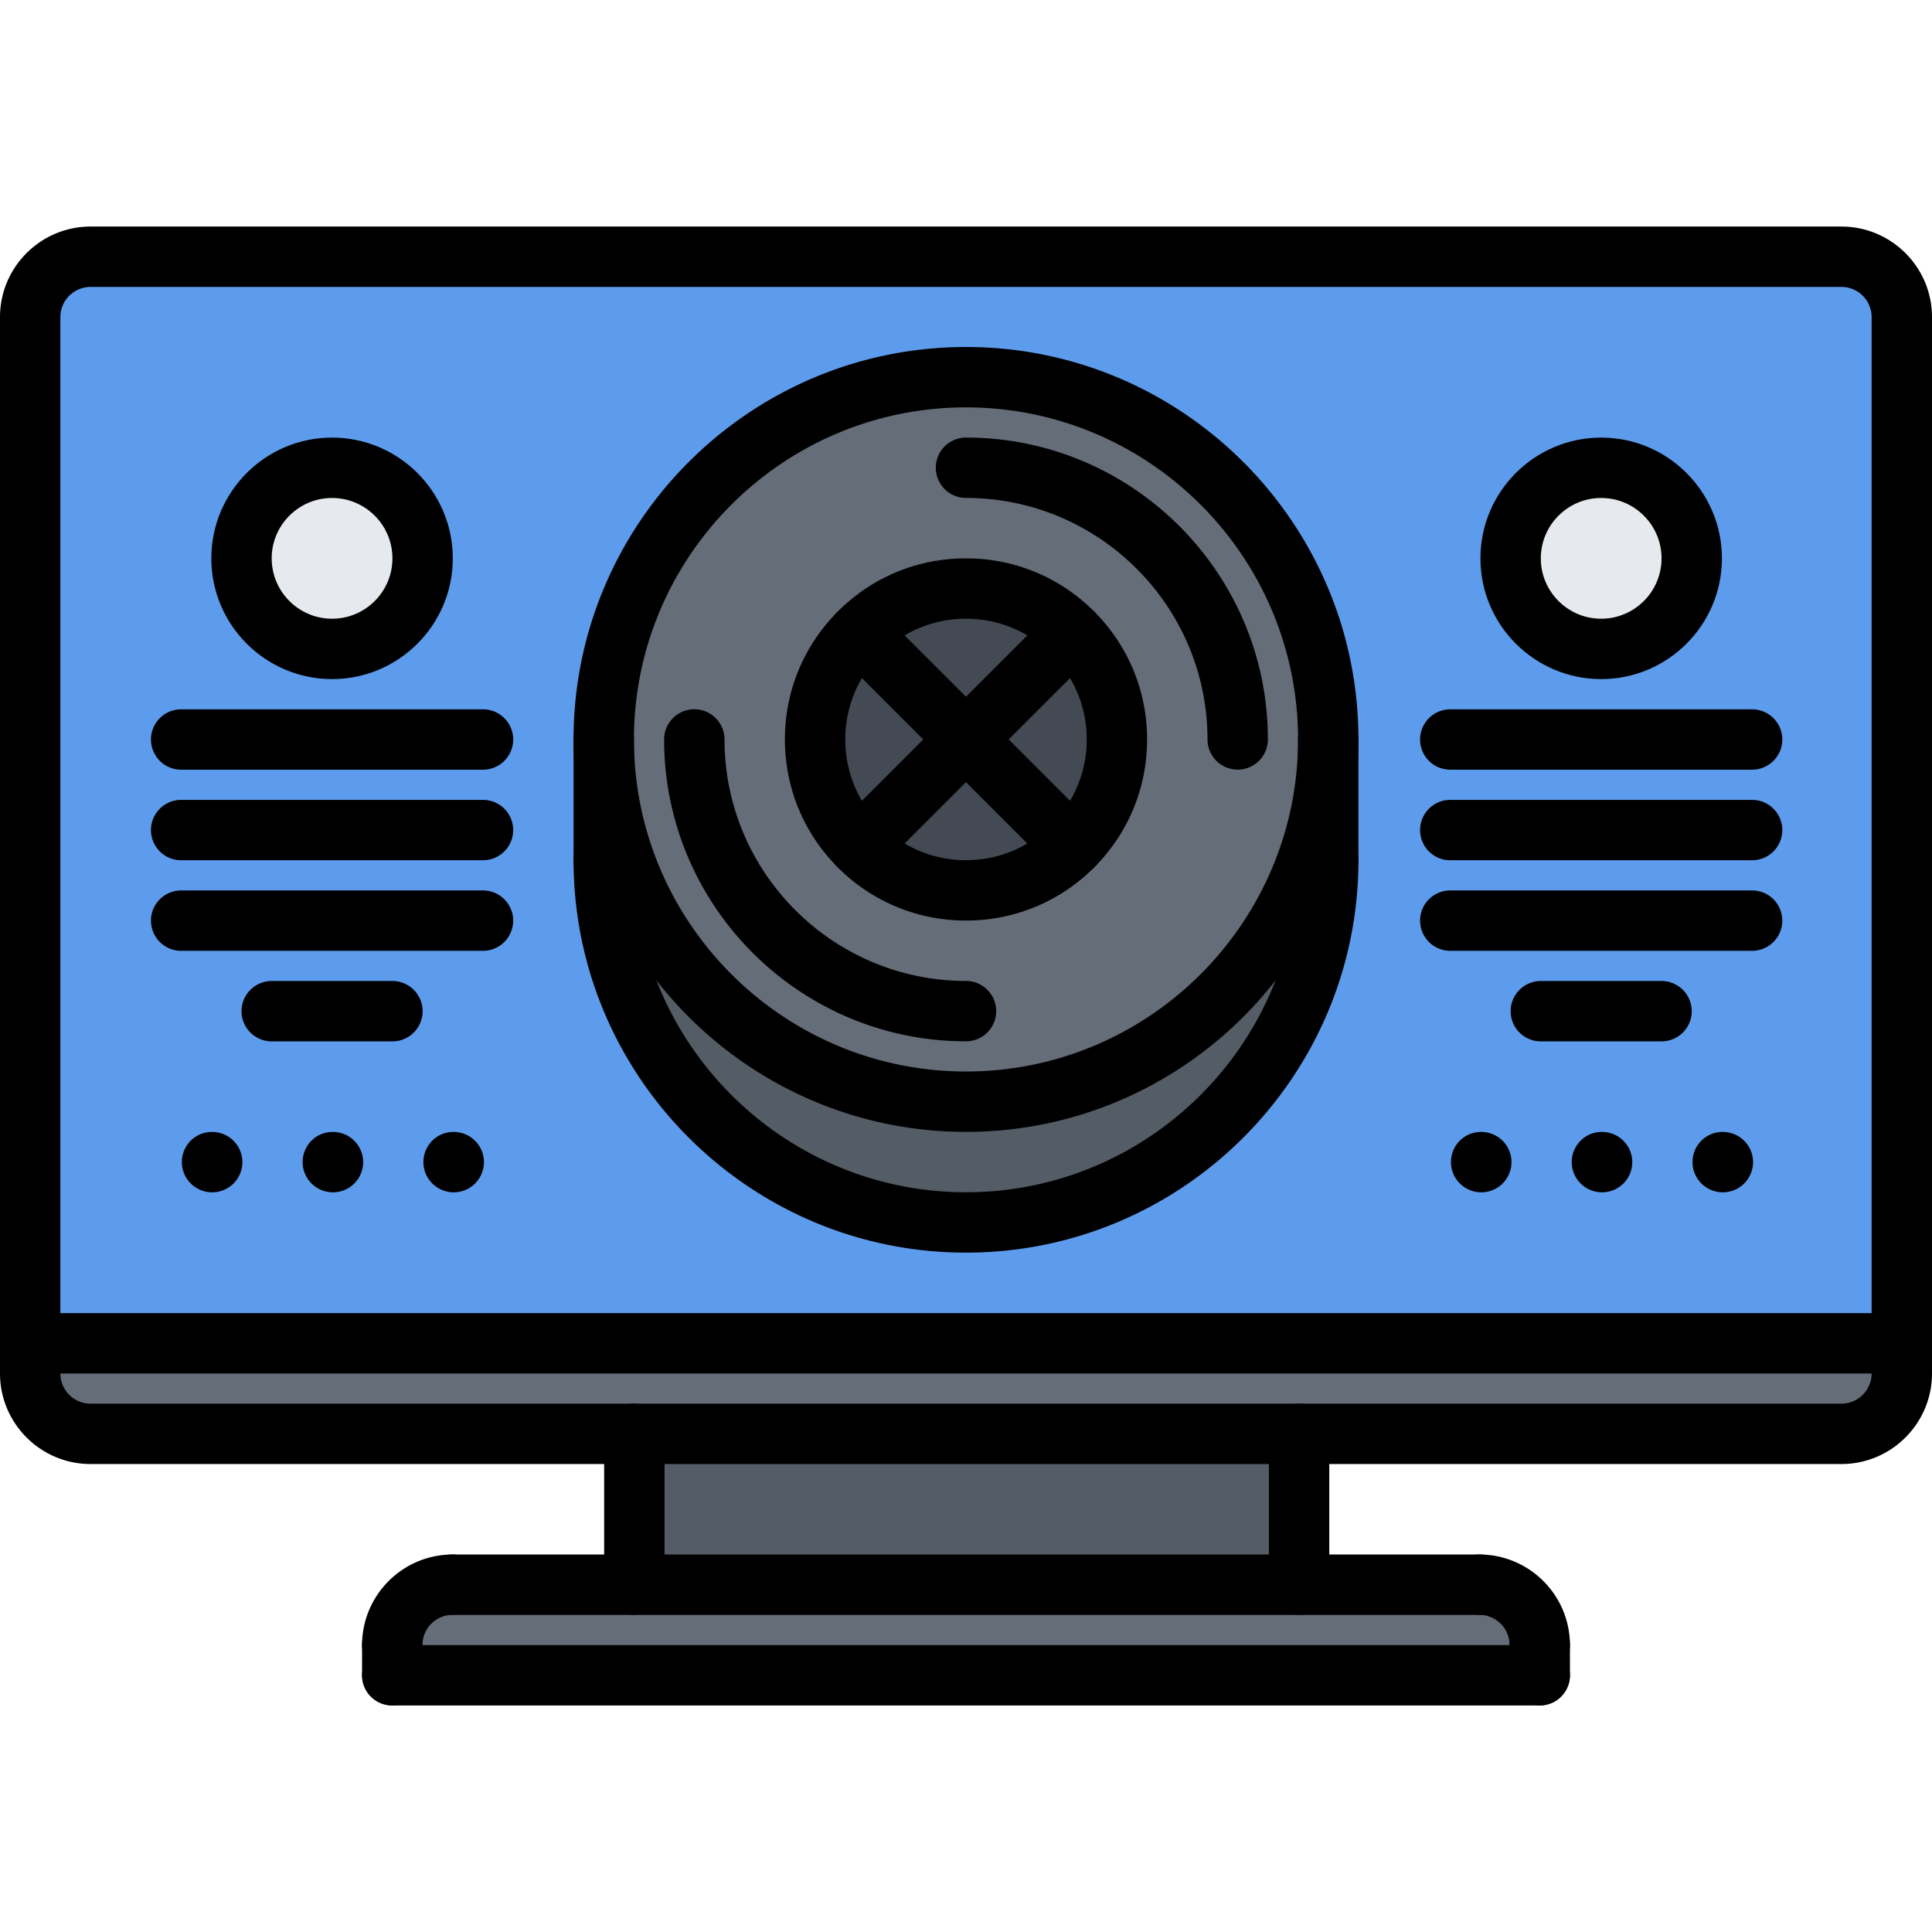
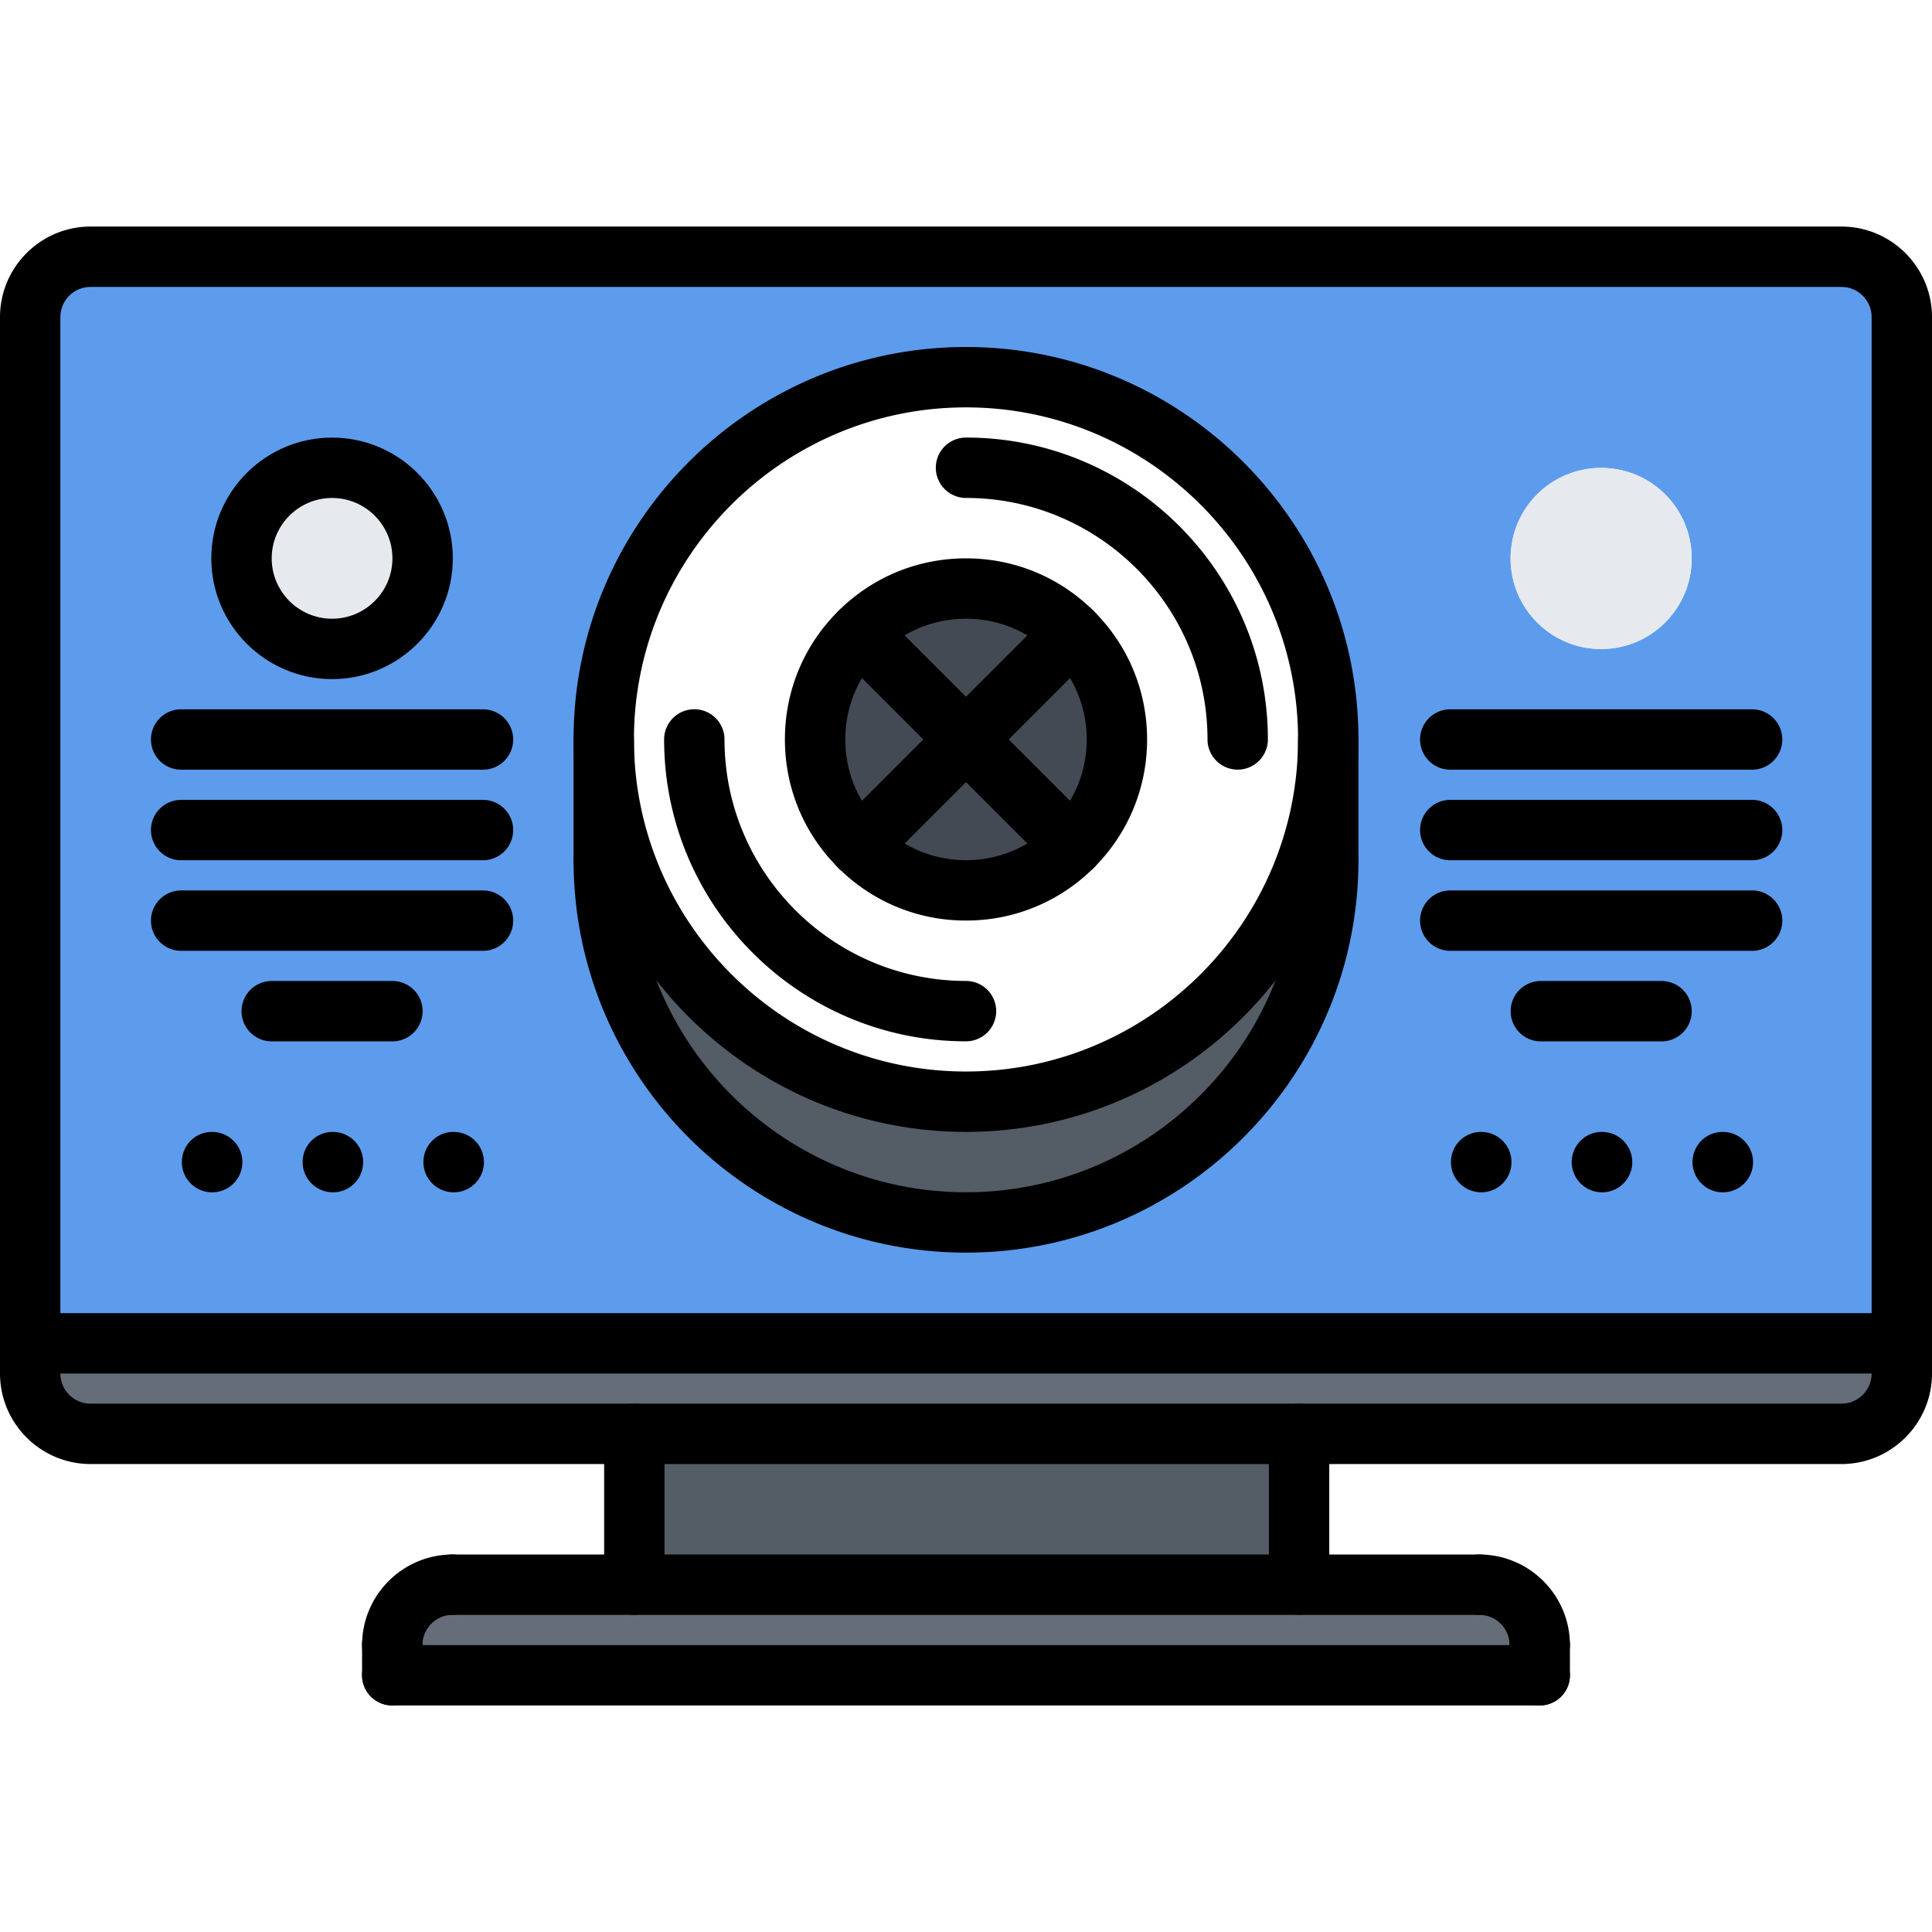
<svg xmlns="http://www.w3.org/2000/svg" width="64" height="64" xml:space="preserve">
  <path fill="#656D78" d="M1.05 44.5H63v1c0 1.1-.9 2-2 2H3c-1.1 0-2-.9-2-2v-1h.05z" />
  <path fill="#545C66" d="M21.01 47.5h22.021v5H21.01z" />
  <path fill="#656D78" d="M51.01 54.5v1H12.99v-1c0-1.11.899-2 2-2h34.019a2 2 0 0 1 2.001 2z" />
  <path fill="#E6E9ED" d="M11 15.5c1.66 0 3 1.34 3 3 0 1.65-1.34 3-3 3s-3-1.35-3-3c0-1.66 1.34-3 3-3z" />
  <path fill="#5D9CEC" d="M11 21.5c1.66 0 3-1.35 3-3 0-1.66-1.34-3-3-3s-3 1.34-3 3c0 1.65 1.34 3 3 3zm42.04 0c1.66 0 3-1.35 3-3 0-1.66-1.34-3-3-3s-3 1.34-3 3c0 1.65 1.34 3 3 3zm9.96-11v34H1v-34c0-1.09.9-2 2-2h58c1.1 0 2 .91 2 2zm-19 18v-4c0-6.63-5.37-12-12-12s-12 5.37-12 12v4c0 6.62 5.37 12 12 12s12-5.38 12-12z" />
  <path fill="#E6E9ED" d="M53.04 15.5c1.66 0 3 1.34 3 3 0 1.65-1.34 3-3 3s-3-1.35-3-3c0-1.66 1.34-3 3-3z" />
  <path fill="#434A54" d="M35.54 20.96a5.016 5.016 0 0 0-7.08 0 5.003 5.003 0 0 0 0 7.07 5.016 5.016 0 0 0 7.08 0 5.003 5.003 0 0 0 0-7.07z" />
  <path fill="#545C66" d="M44 28.5c0 6.62-5.37 12-12 12s-12-5.38-12-12v-4c0 6.62 5.37 12 12 12s12-5.38 12-12v4z" />
-   <path fill="#656D78" d="M32 12.5c6.63 0 12 5.37 12 12 0 6.62-5.37 12-12 12s-12-5.38-12-12c0-6.63 5.37-12 12-12zm3.54 15.53a5.003 5.003 0 0 0 0-7.07 5.016 5.016 0 0 0-7.08 0 5.003 5.003 0 0 0 0 7.07 5.016 5.016 0 0 0 7.08 0z" />
  <g>
    <path d="M63 45.499H1.047a1 1 0 1 1 0-2H63a1 1 0 1 1 0 2z" />
    <path d="M61 48.498H3c-1.654 0-3-1.346-3-3V10.505c0-1.654 1.346-3 3-3h58c1.654 0 3 1.346 3 3v34.993c0 1.654-1.346 3-3 3zM3 9.505a1 1 0 0 0-1 1v34.993a1 1 0 0 0 1 1h58a1 1 0 0 0 1-1V10.505a1 1 0 0 0-1-1H3z" />
    <path d="M21.013 53.495a1 1 0 0 1-1-1v-4.997a1 1 0 1 1 2 0v4.997a1 1 0 0 1-1 1zM43.034 53.495a1 1 0 0 1-1-1v-4.997a1 1 0 1 1 2 0v4.997a1 1 0 0 1-1 1zM12.994 55.495a1 1 0 0 1-1-1c0-1.654 1.346-3 3-3a1 1 0 1 1 0 2 1 1 0 0 0-1 1 1 1 0 0 1-1 1zM51.006 55.495a1 1 0 0 1-1-1 1 1 0 0 0-1-1 1 1 0 1 1 0-2c1.654 0 3 1.346 3 3a1 1 0 0 1-1 1z" />
    <path d="M49.006 53.495H14.994a1 1 0 1 1 0-2h34.012a1 1 0 1 1 0 2zM12.994 56.495a1 1 0 0 1-1-1v-1a1 1 0 1 1 2 0v1a1 1 0 0 1-1 1z" />
    <path d="M51.006 56.495H12.994a1 1 0 1 1 0-2h38.012a1 1 0 1 1 0 2z" />
    <path d="M51.006 56.495a1 1 0 0 1-1-1v-1a1 1 0 1 1 2 0v1a1 1 0 0 1-1 1zM32 37.495c-7.168 0-13-5.832-13-13s5.832-13 13-13 13 5.832 13 13-5.832 13-13 13zm0-24c-6.065 0-11 4.935-11 11s4.935 11 11 11 11-4.935 11-11-4.935-11-11-11z" />
    <path d="M41 25.495a1 1 0 0 1-1-1c0-4.411-3.589-8-8-8a1 1 0 1 1 0-2c5.514 0 10 4.486 10 10a1 1 0 0 1-1 1zM32 34.495c-5.514 0-10-4.486-10-10a1 1 0 1 1 2 0c0 4.411 3.589 8 8 8a1 1 0 1 1 0 2z" />
    <path d="M32 30.494a5.955 5.955 0 0 1-4.242-1.757c-1.133-1.132-1.757-2.639-1.757-4.242s.624-3.11 1.757-4.242c1.132-1.133 2.639-1.757 4.242-1.757s3.11.624 4.242 1.757c1.133 1.132 1.757 2.639 1.757 4.242s-.624 3.11-1.757 4.242A5.955 5.955 0 0 1 32 30.494zm0-9.998c-1.069 0-2.073.416-2.828 1.171s-1.171 1.759-1.171 2.828.416 2.073 1.171 2.828 1.759 1.171 2.828 1.171 2.073-.416 2.828-1.171 1.171-1.759 1.171-2.828-.416-2.073-1.171-2.828-1.759-1.171-2.828-1.171z" />
    <path d="M32 41.495c-7.168 0-13-5.832-13-13a1 1 0 1 1 2 0c0 6.065 4.935 11 11 11s11-4.935 11-11a1 1 0 1 1 2 0c0 7.168-5.832 13-13 13z" />
    <path d="M44 29.495a1 1 0 0 1-1-1v-4a1 1 0 1 1 2 0v4a1 1 0 0 1-1 1zM20 29.495a1 1 0 0 1-1-1v-4a1 1 0 1 1 2 0v4a1 1 0 0 1-1 1zM28.465 29.03a.999.999 0 0 1-.707-1.707l7.07-7.07a.999.999 0 1 1 1.414 1.414l-7.07 7.07a.993.993 0 0 1-.707.293z" />
    <path d="M35.535 29.03a.997.997 0 0 1-.707-.293l-7.07-7.07a.999.999 0 1 1 1.414-1.414l7.07 7.07a.999.999 0 0 1-.707 1.707z" />
    <g>
      <path d="M16 25.497H6.001a1 1 0 1 1 0-2H16a1 1 0 1 1 0 2z" />
    </g>
    <g>
      <path d="M16 28.497H6.001a1 1 0 1 1 0-2H16a1 1 0 1 1 0 2z" />
    </g>
    <g>
      <path d="M16 31.497H6.001a1 1 0 1 1 0-2H16a1 1 0 1 1 0 2z" />
    </g>
    <g>
      <path d="M13 34.497H9.001a1 1 0 1 1 0-2H13a1 1 0 1 1 0 2z" />
    </g>
    <g>
      <path d="M7.029 39.497c-.553 0-1.005-.447-1.005-1s.442-1 .994-1h.011a1 1 0 1 1 0 2z" />
    </g>
    <g>
      <path d="M11.03 39.497c-.553 0-1.005-.447-1.005-1s.442-1 .994-1h.011a1 1 0 1 1 0 2z" />
    </g>
    <g>
      <path d="M15.031 39.497c-.553 0-1.005-.447-1.005-1s.442-1 .994-1h.011a1 1 0 1 1 0 2z" />
    </g>
    <g>
      <path d="M11 22.496c-2.206 0-4-1.794-4-4s1.794-4 4-4 4 1.794 4 4-1.794 4-4 4zm0-6c-1.103 0-2 .897-2 2s.897 2 2 2 2-.897 2-2-.897-2-2-2z" />
    </g>
    <g>
      <path d="M58.041 25.497h-9.999a1 1 0 1 1 0-2h9.999a1 1 0 1 1 0 2z" />
    </g>
    <g>
      <path d="M58.041 28.497h-9.999a1 1 0 1 1 0-2h9.999a1 1 0 1 1 0 2z" />
    </g>
    <g>
      <path d="M58.041 31.497h-9.999a1 1 0 1 1 0-2h9.999a1 1 0 1 1 0 2z" />
    </g>
    <g>
      <path d="M55.041 34.497h-3.999a1 1 0 1 1 0-2h3.999a1 1 0 1 1 0 2z" />
    </g>
    <g>
      <path d="M49.07 39.497c-.553 0-1.005-.447-1.005-1s.442-1 .994-1h.011a1 1 0 1 1 0 2z" />
    </g>
    <g>
      <path d="M53.071 39.497c-.553 0-1.005-.447-1.005-1s.442-1 .994-1h.011a1 1 0 1 1 0 2z" />
    </g>
    <g>
      <path d="M57.072 39.497c-.553 0-1.005-.447-1.005-1s.442-1 .994-1h.011a1 1 0 1 1 0 2z" />
    </g>
    <g>
-       <path d="M53.041 22.496c-2.206 0-4-1.794-4-4s1.794-4 4-4 4 1.794 4 4-1.794 4-4 4zm0-6c-1.103 0-2 .897-2 2s.897 2 2 2 2-.897 2-2-.897-2-2-2z" />
-     </g>
+       </g>
  </g>
</svg>